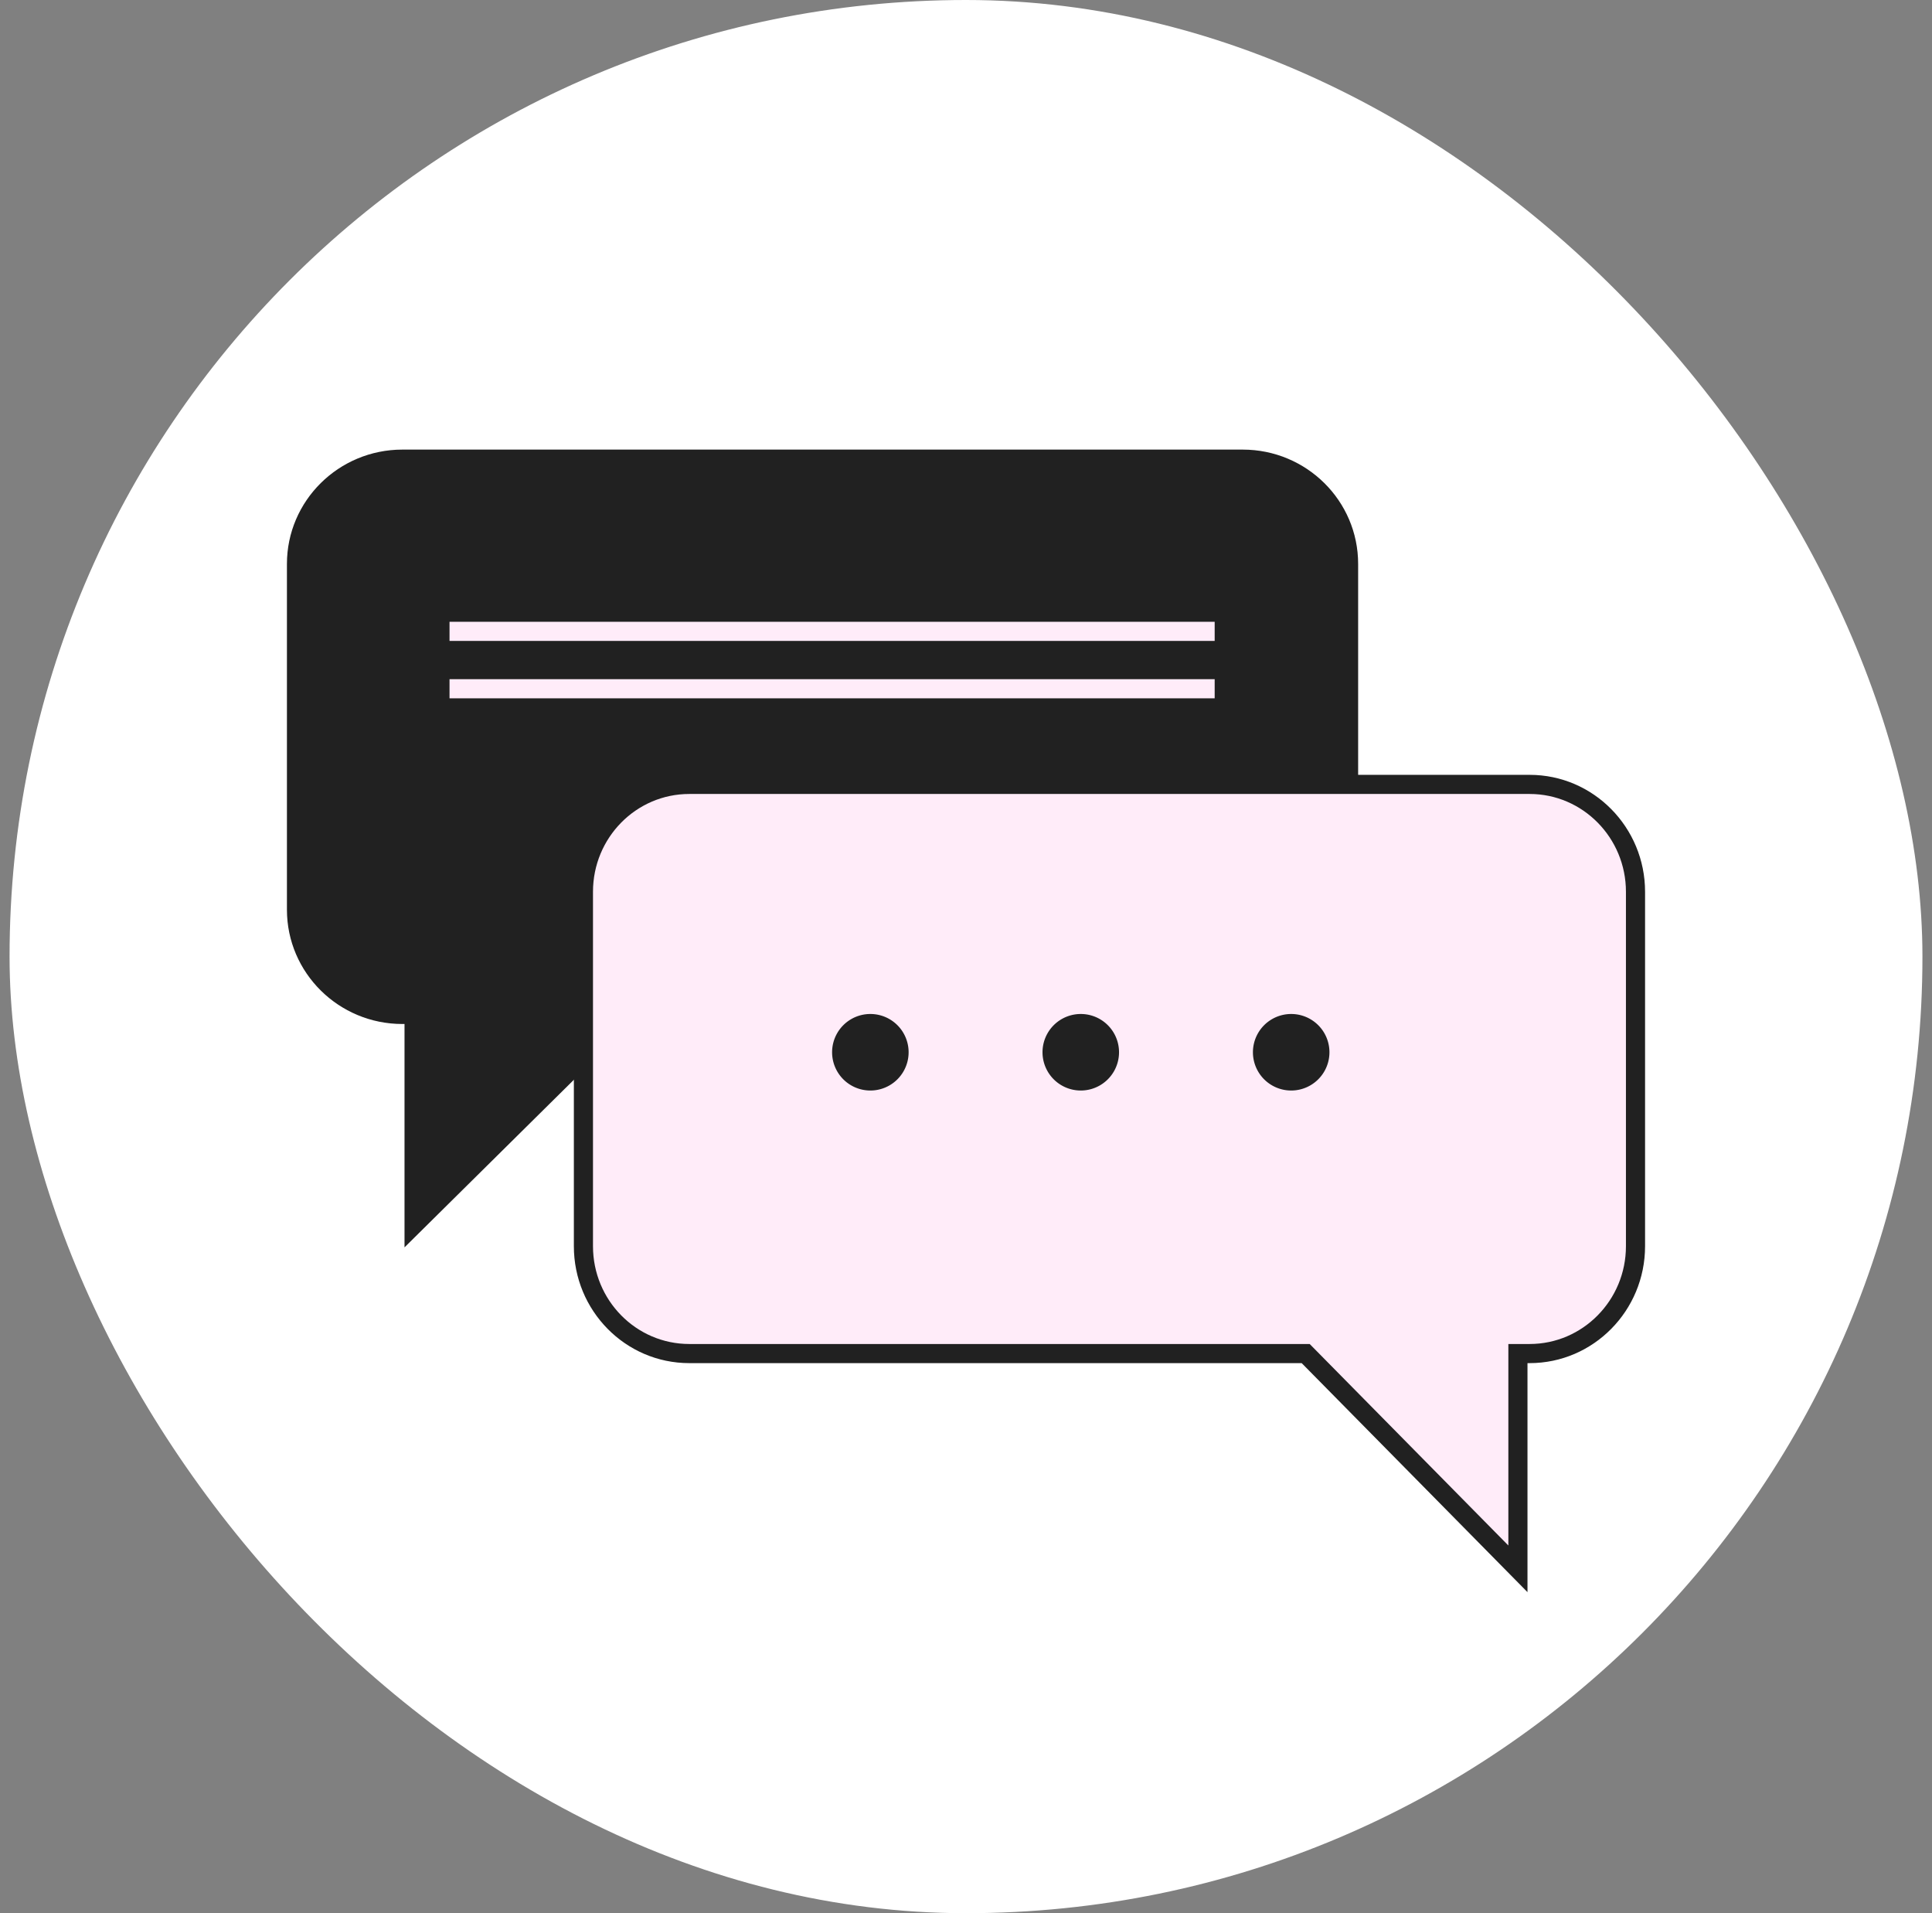
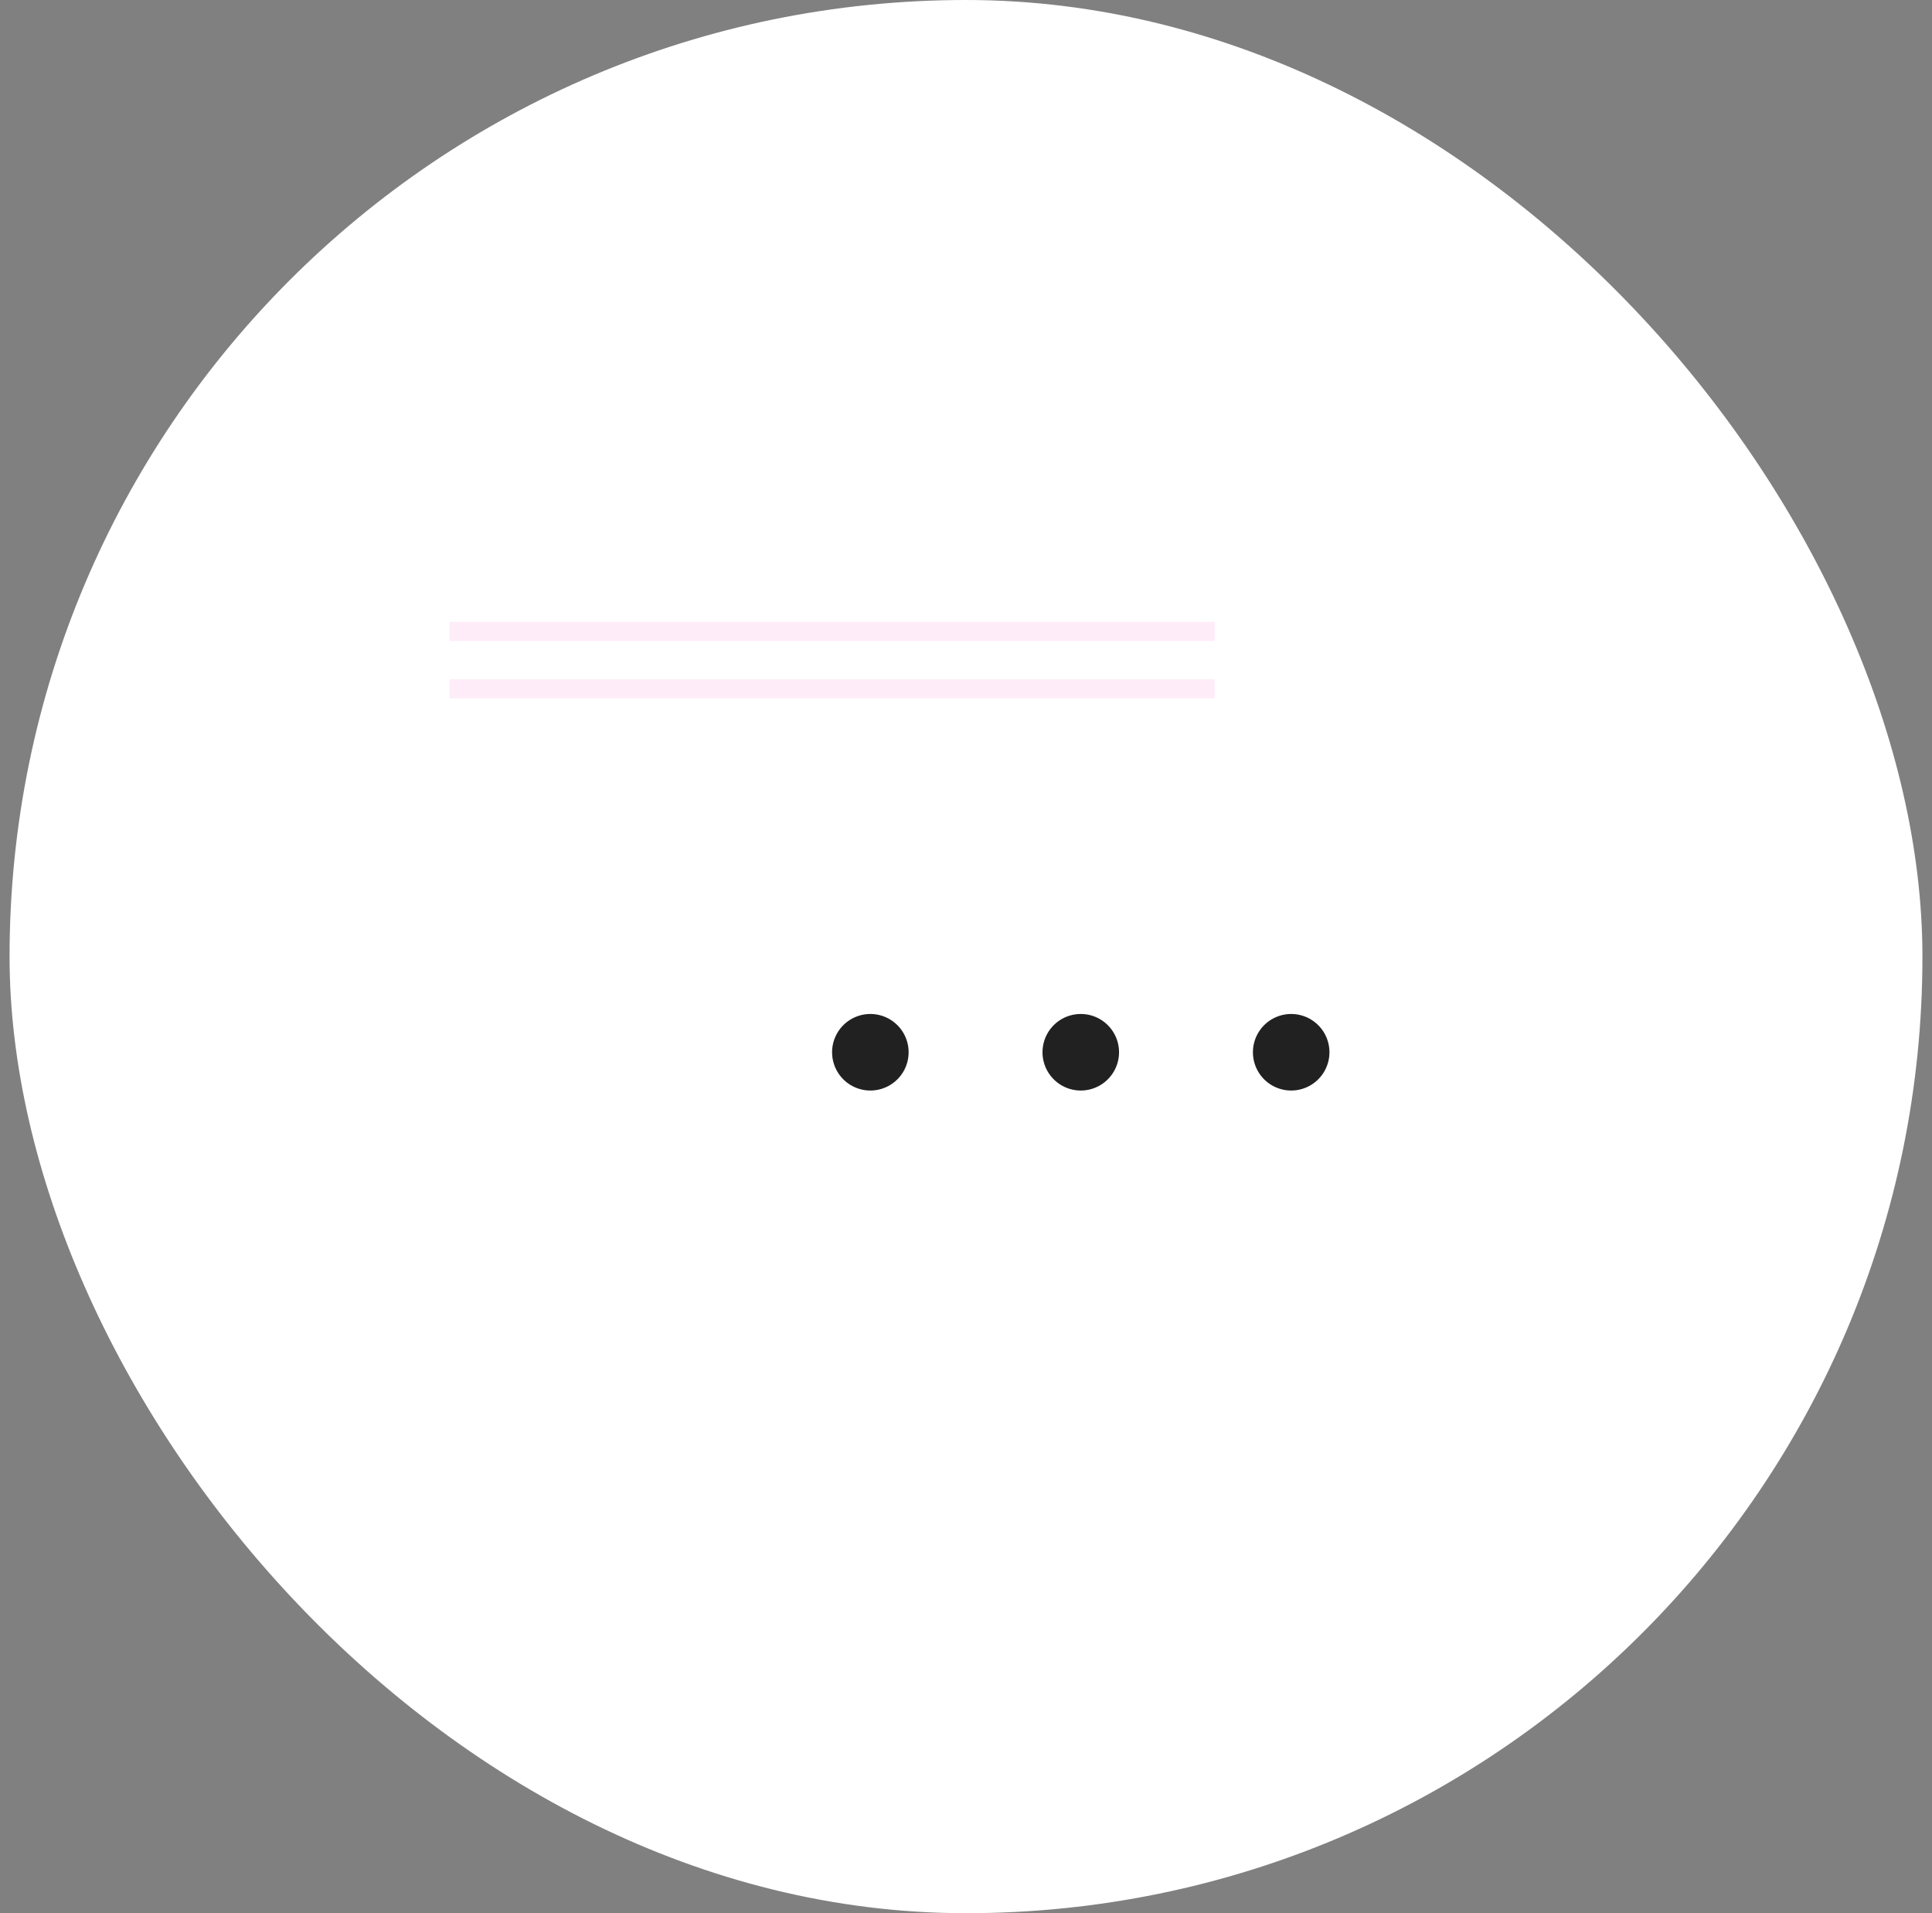
<svg xmlns="http://www.w3.org/2000/svg" width="101" height="100" fill="none">
  <rect width="100%" height="100%" fill="#808080" stroke="none" />
  <rect width="100" height="100" x=".5" fill="#fff" rx="50" />
-   <path fill="#212121" stroke="#212121" stroke-miterlimit="10" d="M70.5 29.475v18.074c0 3.02-2.474 5.474-5.534 5.474H32.742L21.647 64V53.023h-.613c-3.053 0-5.534-2.454-5.534-5.474V29.475c0-3.02 2.48-5.475 5.534-5.475h43.932c3.06 0 5.534 2.454 5.534 5.475Z" />
-   <path fill="#FFECF9" stroke="#212121" stroke-miterlimit="10" d="M30.5 46.612v18.525c0 3.096 2.474 5.612 5.534 5.612h32.224L79.353 82V70.749h.613c3.053 0 5.534-2.516 5.534-5.612V46.612c0-3.096-2.48-5.612-5.534-5.612H36.034c-3.06 0-5.534 2.516-5.534 5.612Z" />
  <path stroke="#FFECF9" stroke-miterlimit="10" d="M23.5 33h40M23.5 36h40" />
  <path fill="#212121" d="M45.5 57a2 2 0 1 0 0-4 2 2 0 0 0 0 4ZM56.5 57a2 2 0 1 0 0-4 2 2 0 0 0 0 4ZM67.5 57a2 2 0 1 0 0-4 2 2 0 0 0 0 4Z" />
</svg>